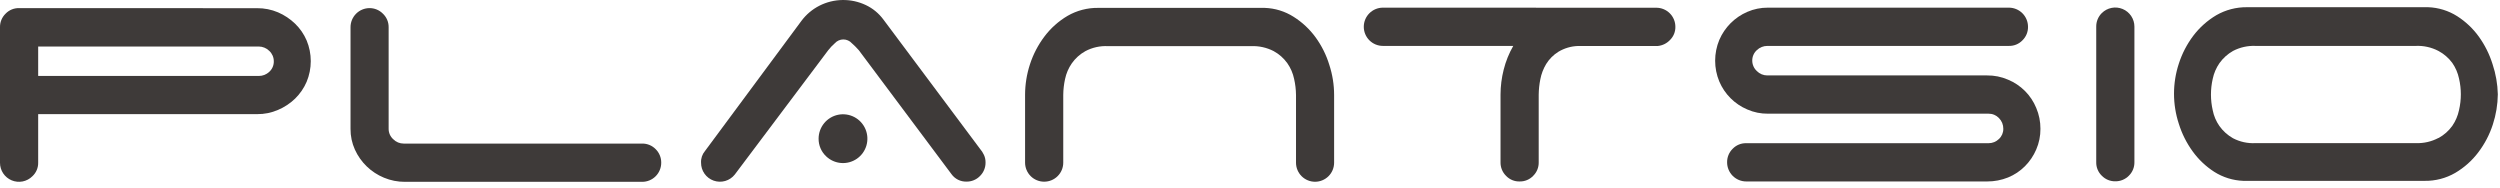
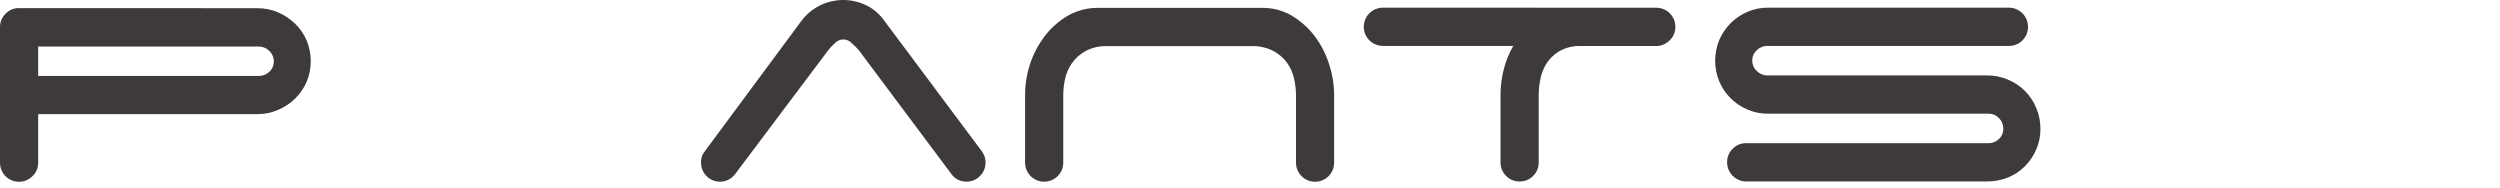
<svg xmlns="http://www.w3.org/2000/svg" fill="none" viewBox="0 0 332 25" height="25" width="332">
  <path fill="#3E3A39" d="M97.58 23.177C97.256 23.588 96.811 23.887 96.308 24.033C95.805 24.178 95.269 24.163 94.775 23.989C94.282 23.815 93.855 23.491 93.554 23.062C93.254 22.633 93.095 22.121 93.1 21.597C93.072 21.036 93.258 20.486 93.621 20.057L106.44 2.757C107.071 1.917 107.885 1.233 108.82 0.757C109.774 0.273 110.827 0.014 111.896 0.001C112.966 -0.013 114.024 0.218 114.99 0.677C115.909 1.114 116.705 1.77 117.31 2.587L130.14 19.757C130.355 20.004 130.533 20.28 130.67 20.577C130.815 20.89 130.886 21.232 130.88 21.577C130.885 21.912 130.822 22.243 130.694 22.553C130.567 22.862 130.379 23.142 130.14 23.377C129.908 23.616 129.629 23.804 129.322 23.931C129.014 24.059 128.683 24.122 128.35 24.117C127.961 24.128 127.574 24.042 127.225 23.868C126.876 23.693 126.576 23.436 126.35 23.117L114.05 6.667C113.764 6.341 113.457 6.033 113.13 5.747C112.988 5.587 112.813 5.459 112.617 5.371C112.422 5.283 112.21 5.238 111.995 5.238C111.781 5.238 111.569 5.283 111.374 5.371C111.178 5.459 111.003 5.587 110.86 5.747C110.541 6.025 110.25 6.333 109.99 6.667L97.58 23.177Z" />
-   <path fill="#3E3A39" d="M108.71 18.417C108.71 17.671 108.968 16.947 109.44 16.368C109.912 15.79 110.569 15.392 111.3 15.242C112.032 15.092 112.792 15.2 113.454 15.546C114.115 15.892 114.636 16.456 114.93 17.143C115.223 17.829 115.27 18.596 115.064 19.314C114.857 20.031 114.409 20.655 113.795 21.08C113.181 21.505 112.439 21.705 111.695 21.646C110.951 21.587 110.25 21.273 109.71 20.757C109.391 20.457 109.137 20.095 108.965 19.692C108.793 19.289 108.706 18.855 108.71 18.417Z" />
  <path fill="#3E3A39" d="M36.92 1.637C36.044 1.267 35.102 1.08 34.15 1.087L2.54 1.077C2.205 1.069 1.872 1.13 1.562 1.257C1.252 1.385 0.973 1.575 0.74 1.817C0.501 2.051 0.311 2.331 0.184 2.64C0.057 2.95 -0.006 3.282 0 3.617V21.617C-0.001 22.116 0.146 22.604 0.422 23.019C0.698 23.434 1.092 23.758 1.552 23.95C2.012 24.141 2.519 24.192 3.009 24.096C3.498 23.999 3.947 23.759 4.3 23.407C4.548 23.178 4.745 22.899 4.877 22.589C5.01 22.279 5.076 21.944 5.07 21.607V15.157H34.15C35.103 15.167 36.047 14.976 36.92 14.597C37.762 14.24 38.532 13.732 39.19 13.097C39.84 12.46 40.36 11.703 40.72 10.867C41.084 9.996 41.27 9.061 41.27 8.117C41.27 7.173 41.084 6.238 40.72 5.367C40.362 4.533 39.842 3.779 39.19 3.147C38.531 2.512 37.762 2 36.92 1.637ZM5.07 10.087V6.177H34.36C34.885 6.179 35.388 6.388 35.76 6.757C35.95 6.931 36.101 7.143 36.204 7.379C36.307 7.615 36.361 7.87 36.36 8.127C36.368 8.391 36.318 8.654 36.214 8.898C36.111 9.141 35.956 9.359 35.76 9.537C35.383 9.896 34.881 10.093 34.36 10.087H5.07Z" clip-rule="evenodd" fill-rule="evenodd" />
-   <path fill="#3E3A39" d="M47.13 19.867C47.895 21.557 49.276 22.891 50.99 23.597C51.874 23.966 52.823 24.153 53.781 24.147H85.281C85.614 24.147 85.943 24.081 86.251 23.954C86.559 23.826 86.838 23.639 87.073 23.403C87.308 23.167 87.494 22.887 87.621 22.578C87.747 22.27 87.812 21.94 87.811 21.607C87.815 21.273 87.752 20.941 87.624 20.631C87.497 20.322 87.309 20.042 87.07 19.807C86.838 19.569 86.559 19.38 86.252 19.253C85.944 19.125 85.614 19.062 85.281 19.067H53.611C53.352 19.068 53.096 19.017 52.857 18.918C52.618 18.818 52.402 18.672 52.221 18.487C52.027 18.313 51.873 18.1 51.767 17.863C51.662 17.625 51.609 17.367 51.611 17.107V3.617C51.615 3.281 51.55 2.947 51.419 2.637C51.288 2.328 51.095 2.048 50.85 1.817C50.619 1.582 50.344 1.396 50.04 1.269C49.736 1.142 49.41 1.077 49.081 1.077C48.747 1.077 48.418 1.143 48.11 1.271C47.802 1.398 47.523 1.586 47.288 1.822C47.053 2.058 46.867 2.338 46.74 2.646C46.614 2.954 46.549 3.284 46.55 3.617V17.117C46.542 18.065 46.739 19.003 47.13 19.867Z" />
  <path fill="#3E3A39" d="M170.96 8.397C171.399 9.025 171.705 9.737 171.86 10.487C172.018 11.183 172.102 11.894 172.11 12.607V21.607C172.11 22.278 172.377 22.922 172.851 23.396C173.326 23.87 173.969 24.137 174.64 24.137C175.311 24.137 175.955 23.87 176.429 23.396C176.904 22.922 177.17 22.278 177.17 21.607V12.607C177.169 11.248 176.953 9.898 176.53 8.607C176.13 7.298 175.515 6.065 174.71 4.957C173.921 3.875 172.933 2.952 171.8 2.237C170.644 1.501 169.311 1.09 167.94 1.047H145.83C144.406 1.028 143.004 1.395 141.77 2.107C140.581 2.808 139.541 3.735 138.71 4.837C137.865 5.954 137.213 7.205 136.78 8.537C136.352 9.844 136.133 11.211 136.13 12.587V21.587C136.129 21.92 136.194 22.25 136.32 22.558C136.447 22.866 136.633 23.146 136.868 23.383C137.103 23.619 137.382 23.806 137.69 23.933C137.997 24.061 138.327 24.127 138.66 24.127C138.994 24.128 139.325 24.064 139.634 23.936C139.943 23.809 140.223 23.622 140.459 23.386C140.695 23.15 140.883 22.869 141.01 22.561C141.137 22.252 141.202 21.921 141.2 21.587V12.587C141.208 11.884 141.288 11.184 141.44 10.497C141.596 9.747 141.902 9.035 142.34 8.407C142.808 7.742 143.42 7.192 144.13 6.797C145.051 6.307 146.088 6.075 147.13 6.127H166.14C167.181 6.083 168.215 6.31 169.14 6.787C169.861 7.178 170.484 7.729 170.96 8.397Z" />
  <path fill="#3E3A39" d="M219.95 1.027C220.284 1.026 220.615 1.091 220.924 1.218C221.233 1.345 221.513 1.532 221.749 1.768C221.986 2.004 222.173 2.285 222.3 2.594C222.427 2.902 222.492 3.233 222.49 3.567C222.496 3.885 222.437 4.201 222.319 4.497C222.2 4.792 222.024 5.061 221.8 5.287C221.372 5.751 220.789 6.043 220.16 6.107H209.56C208.639 6.137 207.74 6.402 206.95 6.877C206.297 7.283 205.746 7.834 205.34 8.487C204.954 9.123 204.686 9.825 204.55 10.557C204.419 11.216 204.349 11.885 204.34 12.557V21.557C204.347 21.892 204.284 22.224 204.157 22.534C204.03 22.843 203.84 23.123 203.6 23.357C203.369 23.598 203.091 23.788 202.783 23.915C202.475 24.042 202.144 24.104 201.81 24.097C201.475 24.108 201.142 24.047 200.831 23.919C200.521 23.792 200.241 23.6 200.01 23.357C199.771 23.123 199.581 22.843 199.454 22.534C199.327 22.224 199.264 21.892 199.27 21.557V12.557C199.274 11.441 199.415 10.329 199.69 9.247C199.966 8.143 200.394 7.083 200.96 6.097H183.65C182.977 6.097 182.331 5.829 181.854 5.353C181.378 4.877 181.11 4.231 181.11 3.557C181.11 2.883 181.378 2.237 181.854 1.761C182.331 1.285 182.977 1.017 183.65 1.017L219.95 1.027Z" />
  <path fill="#3E3A39" d="M228.32 10.817C229.03 12.494 230.364 13.828 232.04 14.537C232.907 14.918 233.844 15.109 234.79 15.097H264.08C264.338 15.094 264.593 15.144 264.831 15.244C265.068 15.344 265.282 15.491 265.46 15.677C265.647 15.865 265.794 16.088 265.894 16.334C265.993 16.579 266.043 16.842 266.04 17.107C266.043 17.36 265.993 17.611 265.893 17.843C265.793 18.076 265.646 18.285 265.46 18.457C265.096 18.817 264.603 19.019 264.09 19.017H231.9C231.565 19.009 231.232 19.07 230.922 19.197C230.612 19.325 230.333 19.515 230.1 19.757C229.861 19.991 229.671 20.271 229.544 20.581C229.417 20.89 229.354 21.223 229.36 21.557C229.36 21.891 229.426 22.221 229.554 22.529C229.681 22.837 229.869 23.117 230.104 23.353C230.34 23.589 230.62 23.776 230.928 23.904C231.237 24.032 231.567 24.097 231.9 24.097H263.9C264.849 24.101 265.79 23.921 266.67 23.567C267.509 23.226 268.271 22.719 268.91 22.077C269.546 21.439 270.055 20.685 270.41 19.857C270.787 18.989 270.977 18.053 270.97 17.107C270.975 16.152 270.785 15.206 270.41 14.327C270.064 13.485 269.554 12.72 268.911 12.077C268.267 11.433 267.502 10.924 266.66 10.577C265.787 10.197 264.843 10.007 263.89 10.017H234.71C234.45 10.019 234.192 9.969 233.951 9.869C233.711 9.77 233.493 9.623 233.31 9.437C233.119 9.262 232.966 9.049 232.861 8.811C232.756 8.574 232.701 8.317 232.7 8.057C232.696 7.794 232.748 7.532 232.853 7.291C232.959 7.049 233.114 6.833 233.31 6.657C233.686 6.295 234.189 6.094 234.71 6.097H266.79C267.124 6.104 267.455 6.042 267.763 5.915C268.071 5.788 268.349 5.598 268.58 5.357C268.82 5.124 269.01 4.843 269.137 4.534C269.264 4.224 269.327 3.892 269.32 3.557C269.32 2.883 269.053 2.237 268.576 1.761C268.1 1.285 267.454 1.017 266.78 1.017H234.78C233.838 1.01 232.905 1.201 232.04 1.577C230.369 2.298 229.037 3.633 228.32 5.307C227.958 6.18 227.771 7.117 227.771 8.062C227.771 9.008 227.958 9.944 228.32 10.817Z" />
-   <path fill="#3E3A39" d="M282.71 23.337C282.476 23.576 282.195 23.764 281.886 23.891C281.577 24.018 281.245 24.082 280.91 24.077C280.577 24.082 280.247 24.019 279.939 23.892C279.631 23.764 279.353 23.576 279.12 23.337C278.879 23.105 278.688 22.825 278.561 22.515C278.433 22.205 278.372 21.872 278.38 21.537V3.537C278.376 3.203 278.439 2.871 278.567 2.562C278.694 2.252 278.882 1.972 279.12 1.737C279.476 1.384 279.929 1.144 280.421 1.047C280.913 0.95 281.422 1.001 281.885 1.194C282.348 1.386 282.744 1.712 283.023 2.129C283.301 2.546 283.45 3.036 283.45 3.537V21.537C283.456 21.872 283.393 22.204 283.266 22.514C283.139 22.823 282.95 23.103 282.71 23.337Z" />
-   <path fill="#3E3A39" d="M331.05 16.527C331.472 15.235 331.695 13.886 331.71 12.527C331.68 11.163 331.444 9.811 331.01 8.517C330.604 7.211 329.989 5.978 329.19 4.867C328.411 3.786 327.434 2.863 326.31 2.147C325.155 1.417 323.826 1.006 322.46 0.957H298.4C296.974 0.941 295.568 1.307 294.33 2.017C293.143 2.72 292.104 3.648 291.27 4.747C290.428 5.865 289.779 7.115 289.35 8.447C288.495 11.045 288.495 13.849 289.35 16.447C289.758 17.755 290.376 18.988 291.18 20.097C291.958 21.176 292.932 22.098 294.05 22.817C295.208 23.552 296.54 23.966 297.91 24.017H322C323.425 24.037 324.828 23.671 326.06 22.957C327.25 22.257 328.289 21.329 329.12 20.227C329.968 19.111 330.62 17.86 331.05 16.527ZM325.67 16.707C325.19 17.378 324.565 17.932 323.84 18.327H323.81C322.903 18.807 321.886 19.042 320.86 19.007H299.54C298.5 19.065 297.464 18.84 296.54 18.357C295.829 17.956 295.214 17.403 294.74 16.737C294.301 16.11 293.998 15.398 293.85 14.647C293.537 13.271 293.537 11.843 293.85 10.467C294.007 9.717 294.313 9.007 294.75 8.377C295.223 7.717 295.834 7.168 296.54 6.767C297.464 6.283 298.499 6.052 299.54 6.097H320.81C321.851 6.049 322.886 6.277 323.81 6.757C324.538 7.142 325.17 7.686 325.66 8.347C326.097 8.977 326.403 9.687 326.56 10.437C326.88 11.812 326.88 13.242 326.56 14.617C326.404 15.366 326.102 16.076 325.67 16.707Z" clip-rule="evenodd" fill-rule="evenodd" />
</svg>